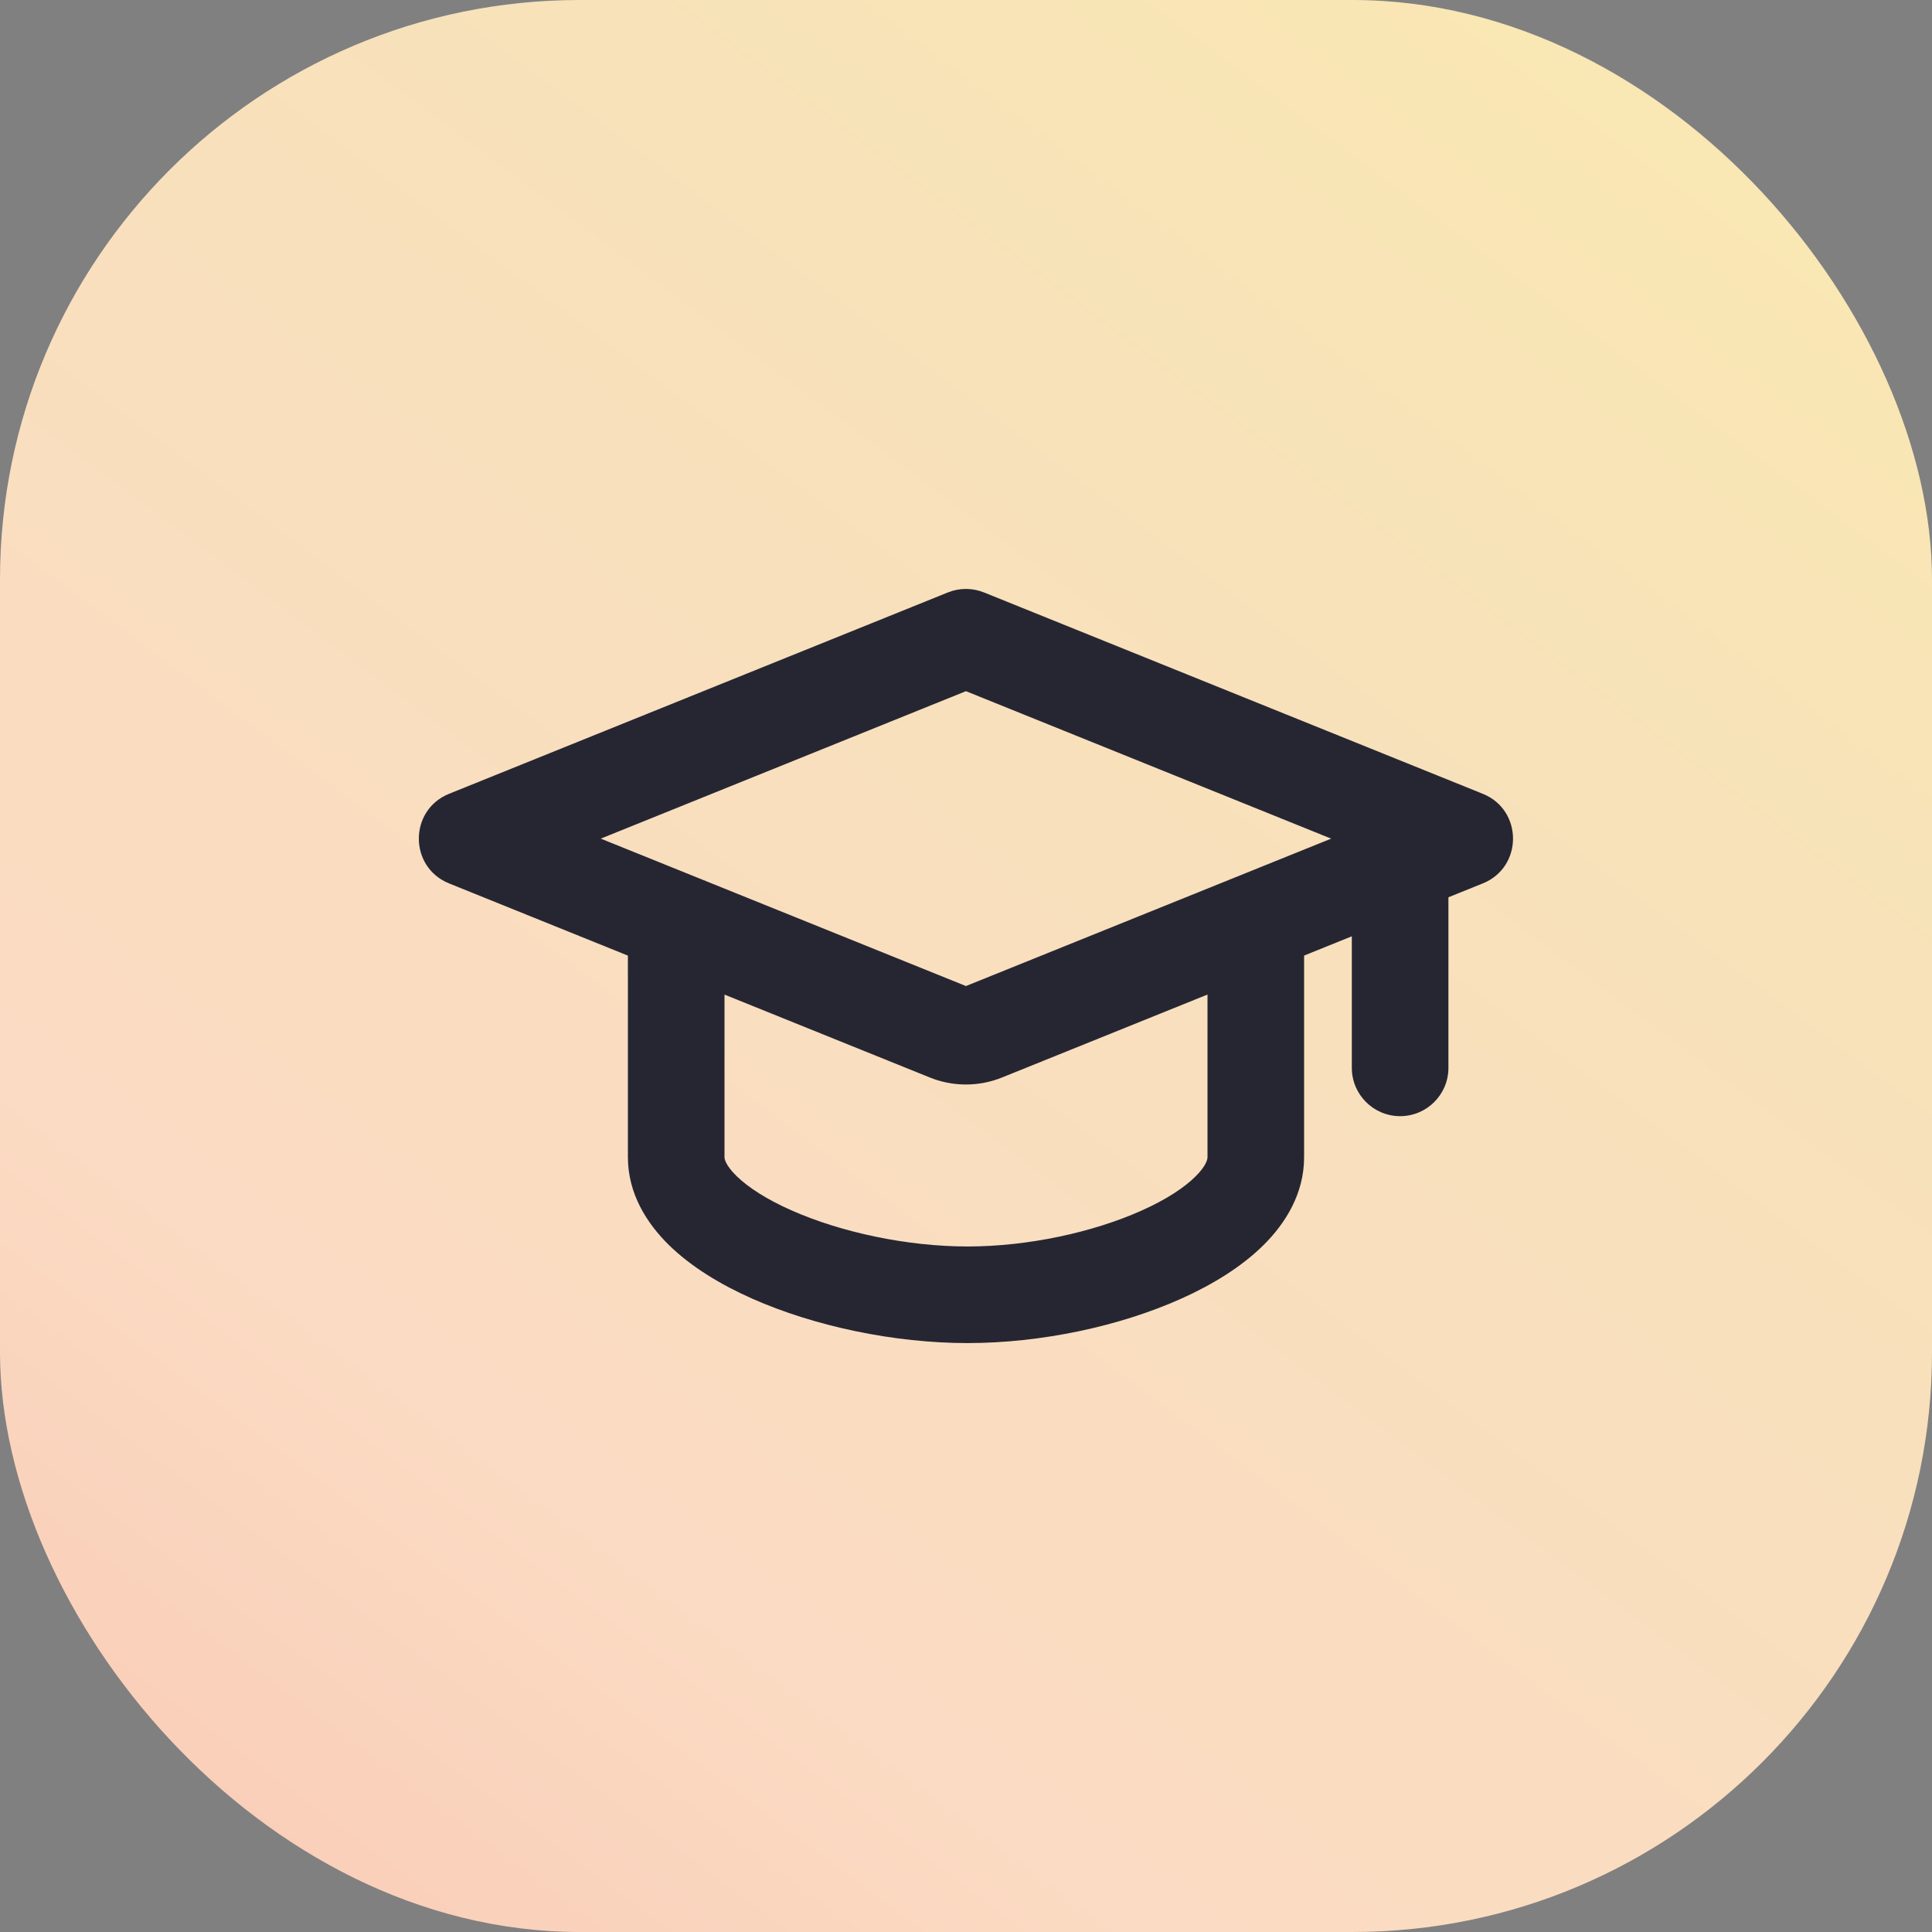
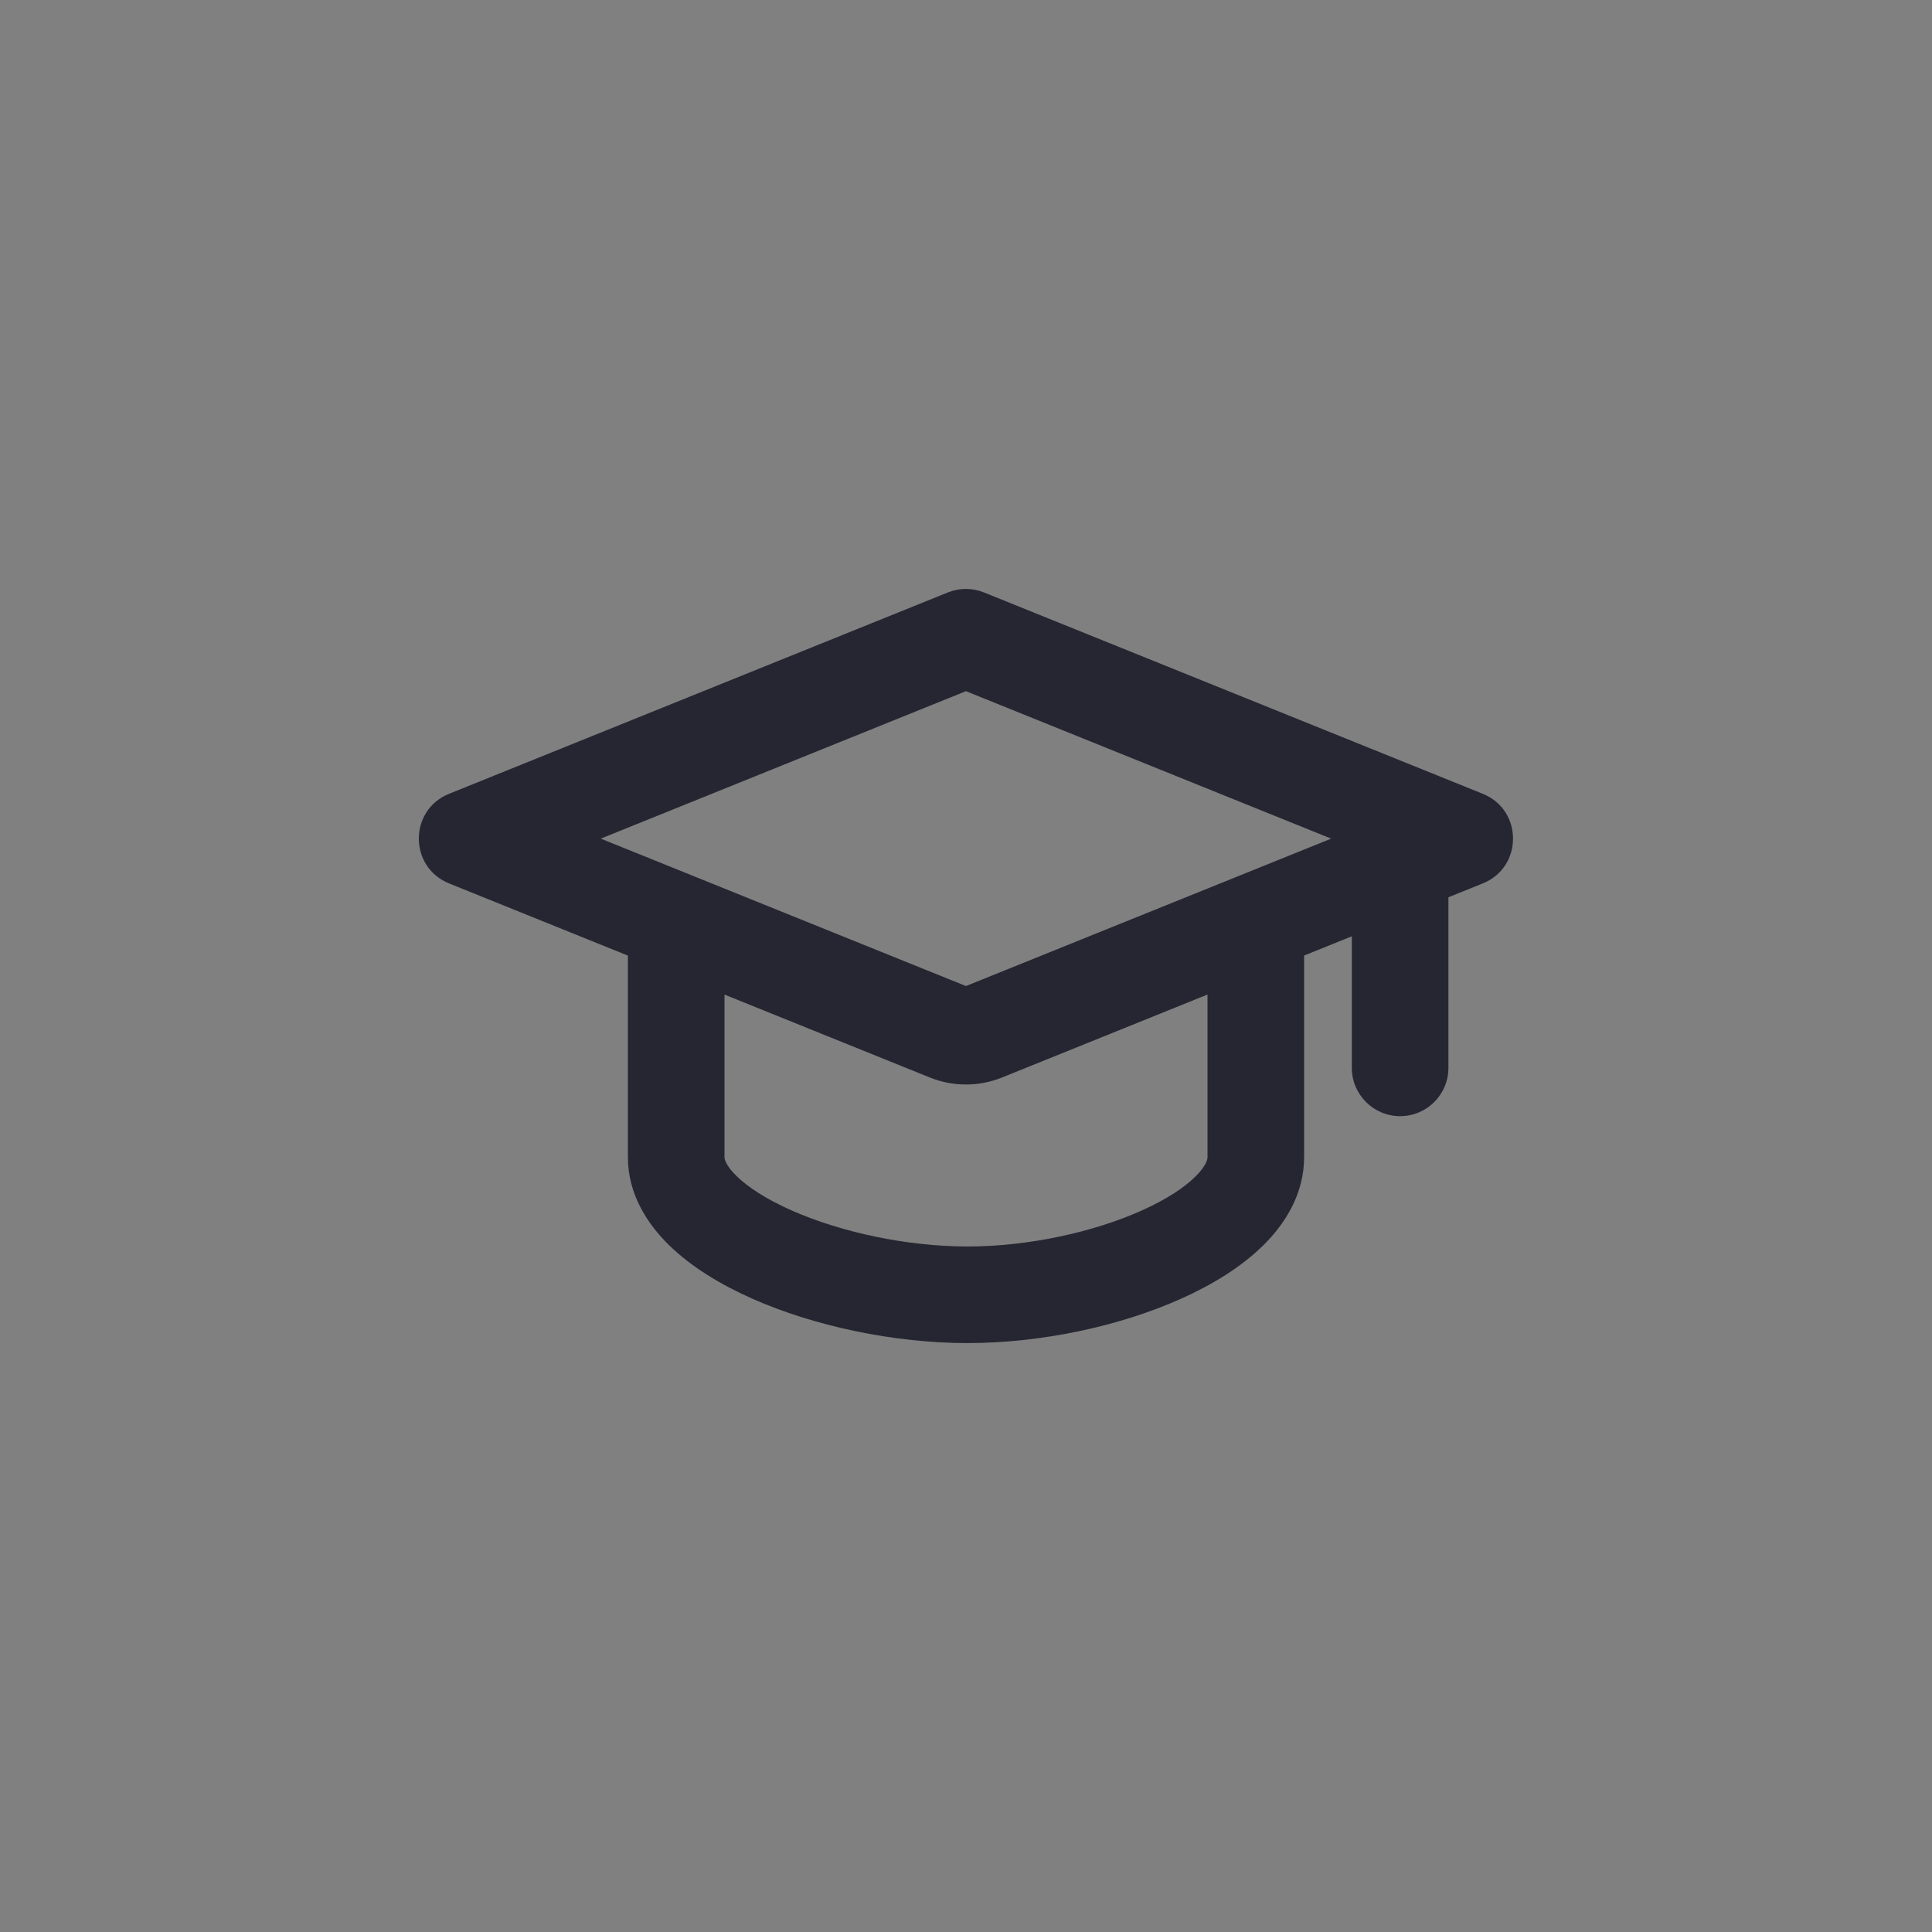
<svg xmlns="http://www.w3.org/2000/svg" width="40" height="40" viewBox="0 0 40 40" fill="none">
  <rect x="0" y="0" width="40" height="40" fill="#808080" stroke="none" />
-   <rect width="40" height="40" rx="12" fill="url(#paint0_linear_1701_12739)" />
  <path fill-rule="evenodd" clip-rule="evenodd" d="M19.624 12.266C19.864 12.169 20.133 12.169 20.373 12.266L30.7 16.435C31.534 16.772 31.534 17.953 30.7 18.29L29.988 18.577V22.109C29.988 22.661 29.541 23.109 28.988 23.109C28.436 23.109 27.988 22.661 27.988 22.109V19.385L27 19.784V23.959C27 24.711 26.616 25.326 26.161 25.777C25.704 26.23 25.103 26.597 24.463 26.884C23.182 27.461 21.549 27.807 20.032 27.807C18.515 27.807 16.869 27.461 15.573 26.887C14.927 26.6 14.318 26.234 13.855 25.783C13.396 25.334 13 24.718 13 23.959V19.785L9.297 18.29C8.463 17.953 8.463 16.772 9.297 16.435L19.624 12.266ZM20.747 22.308L25 20.591V23.959C25 23.992 24.984 24.127 24.752 24.357C24.522 24.586 24.15 24.833 23.643 25.06C22.632 25.515 21.281 25.807 20.032 25.807C18.783 25.807 17.413 25.515 16.384 25.058C15.869 24.83 15.488 24.581 15.252 24.351C15.013 24.118 15 23.985 15 23.959V20.592L19.25 22.308C19.73 22.502 20.267 22.502 20.747 22.308ZM19.999 14.31L27.56 17.363L19.999 20.415L12.438 17.363L19.999 14.31Z" fill="#262633" />
  <defs>
    <linearGradient id="paint0_linear_1701_12739" x1="-5.5" y1="47.5" x2="40.249" y2="-13.792" gradientUnits="userSpaceOnUse">
      <stop stop-color="#F8BDAB" />
      <stop offset="0.307" stop-color="#FBDBC3" />
      <stop offset="0.635" stop-color="#F7E2B9" />
      <stop offset="1" stop-color="#FDEEAC" />
    </linearGradient>
  </defs>
</svg>